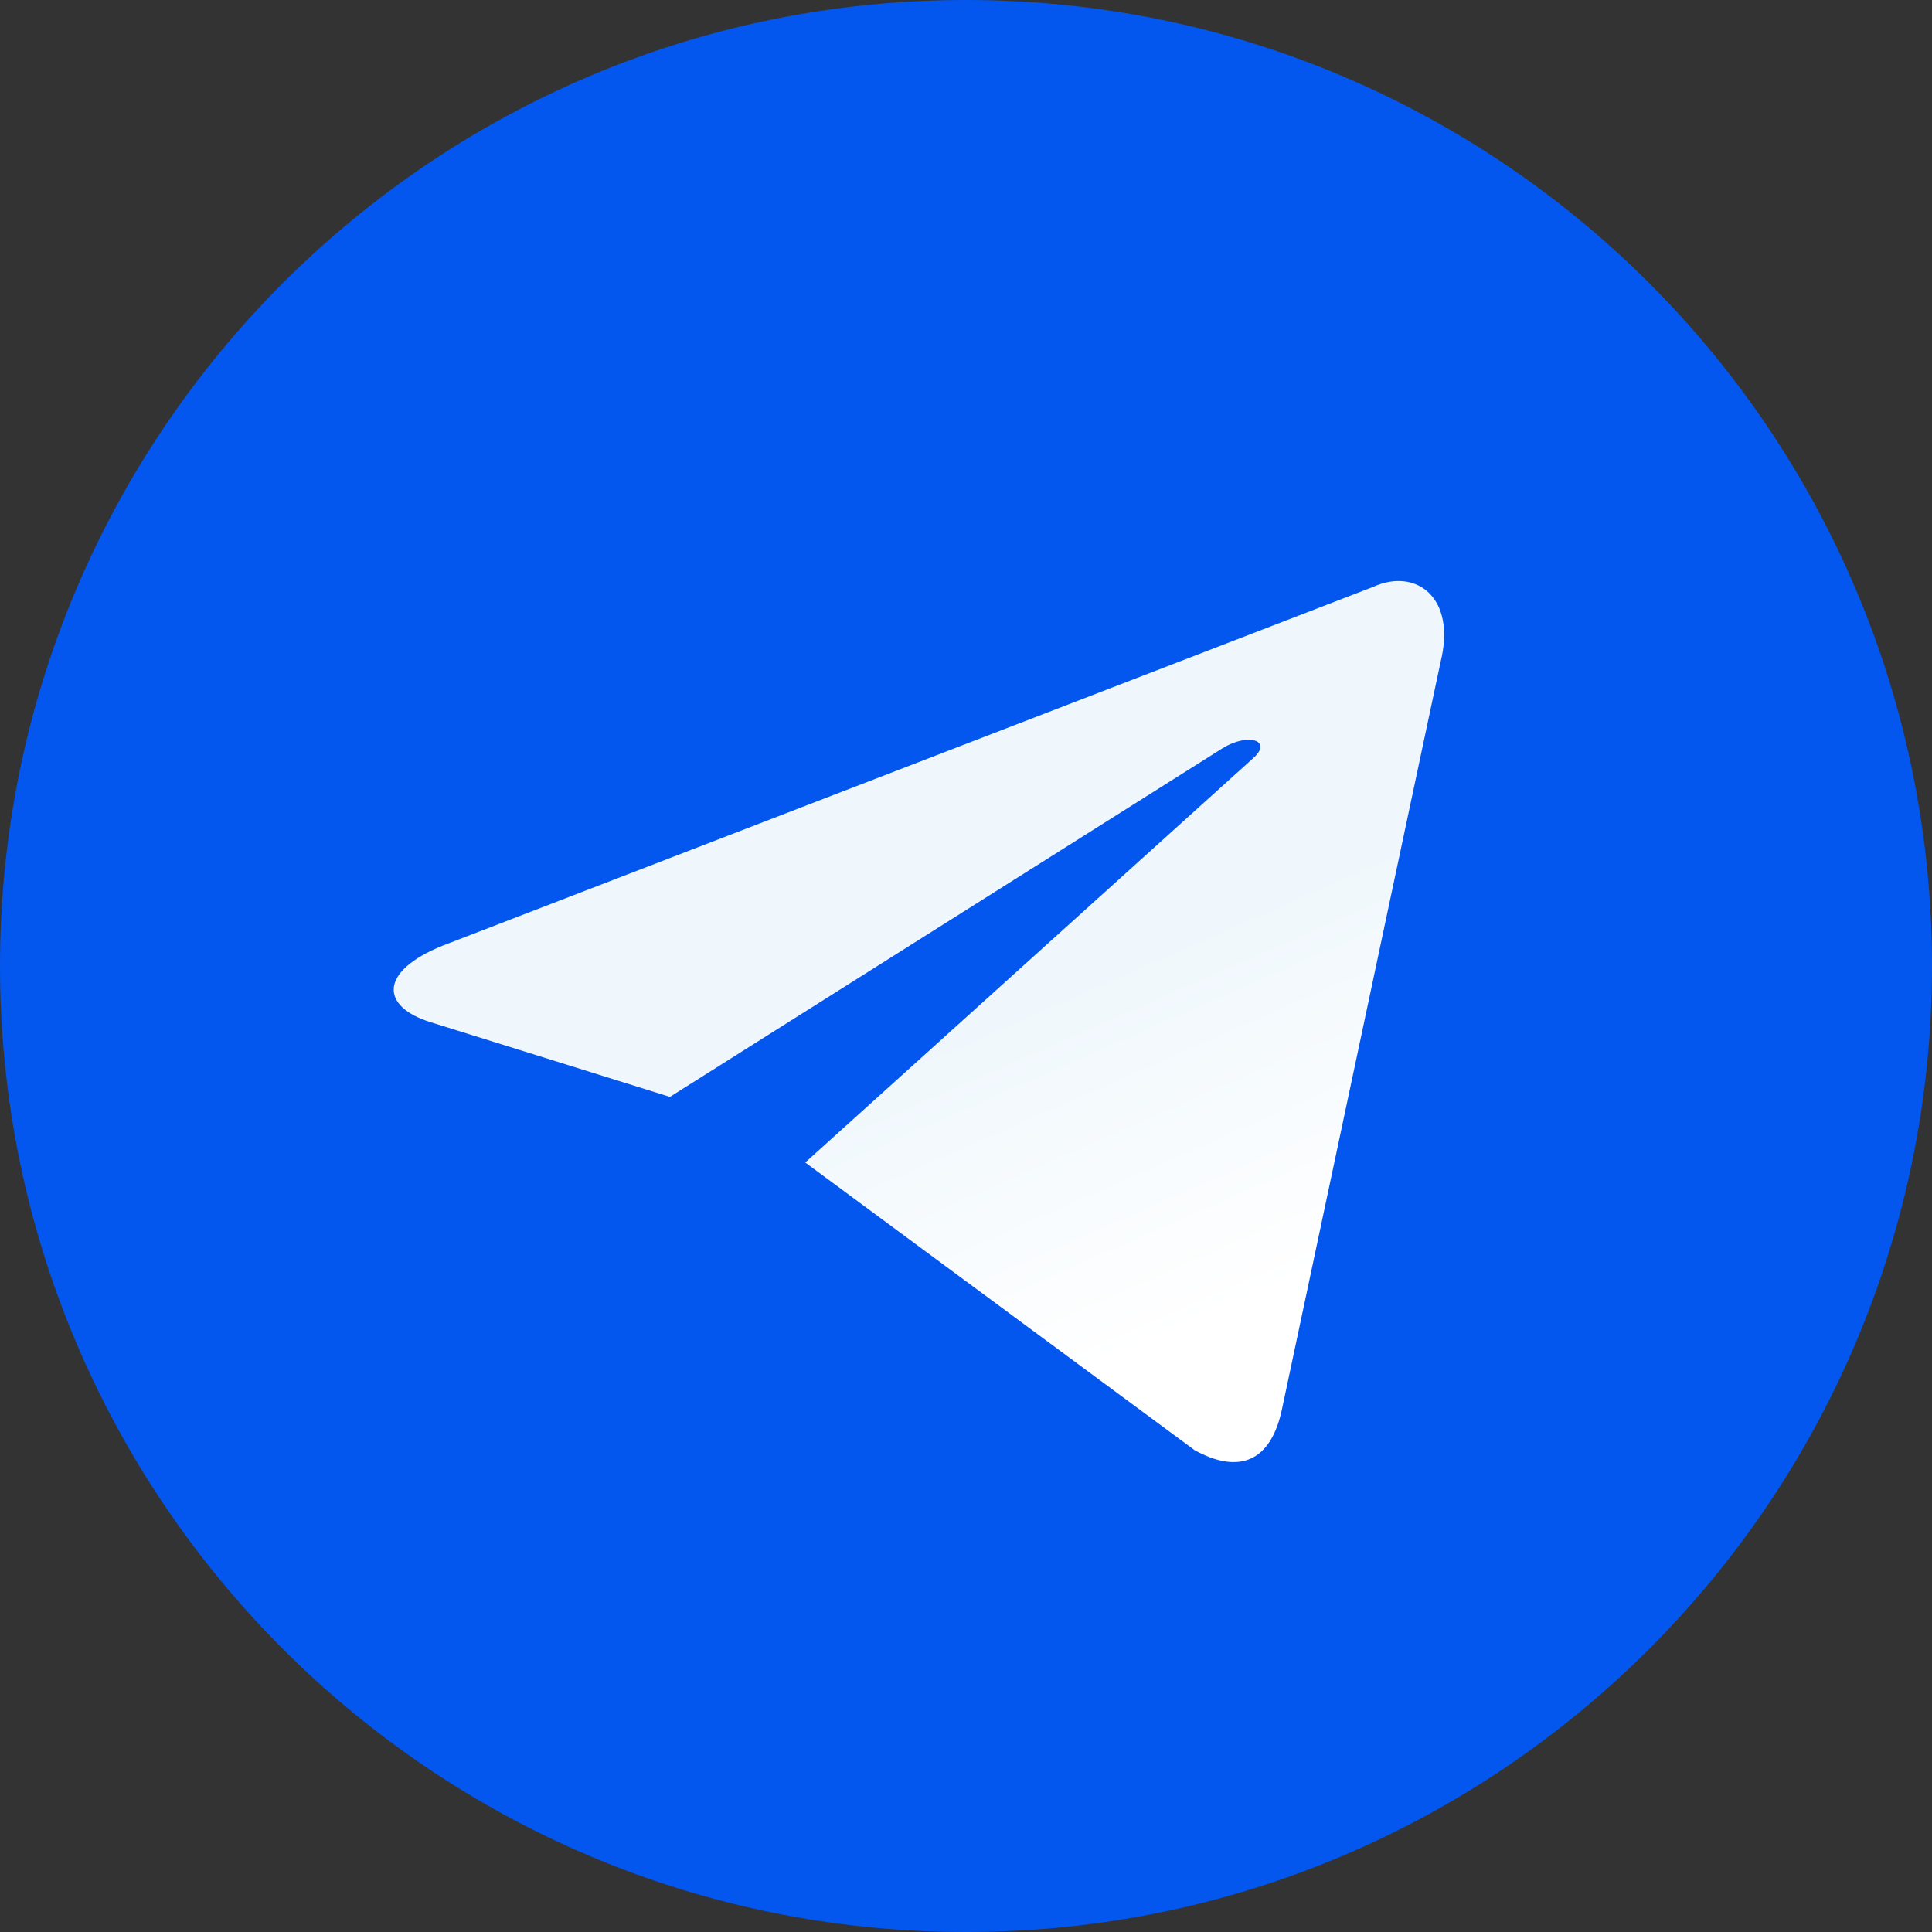
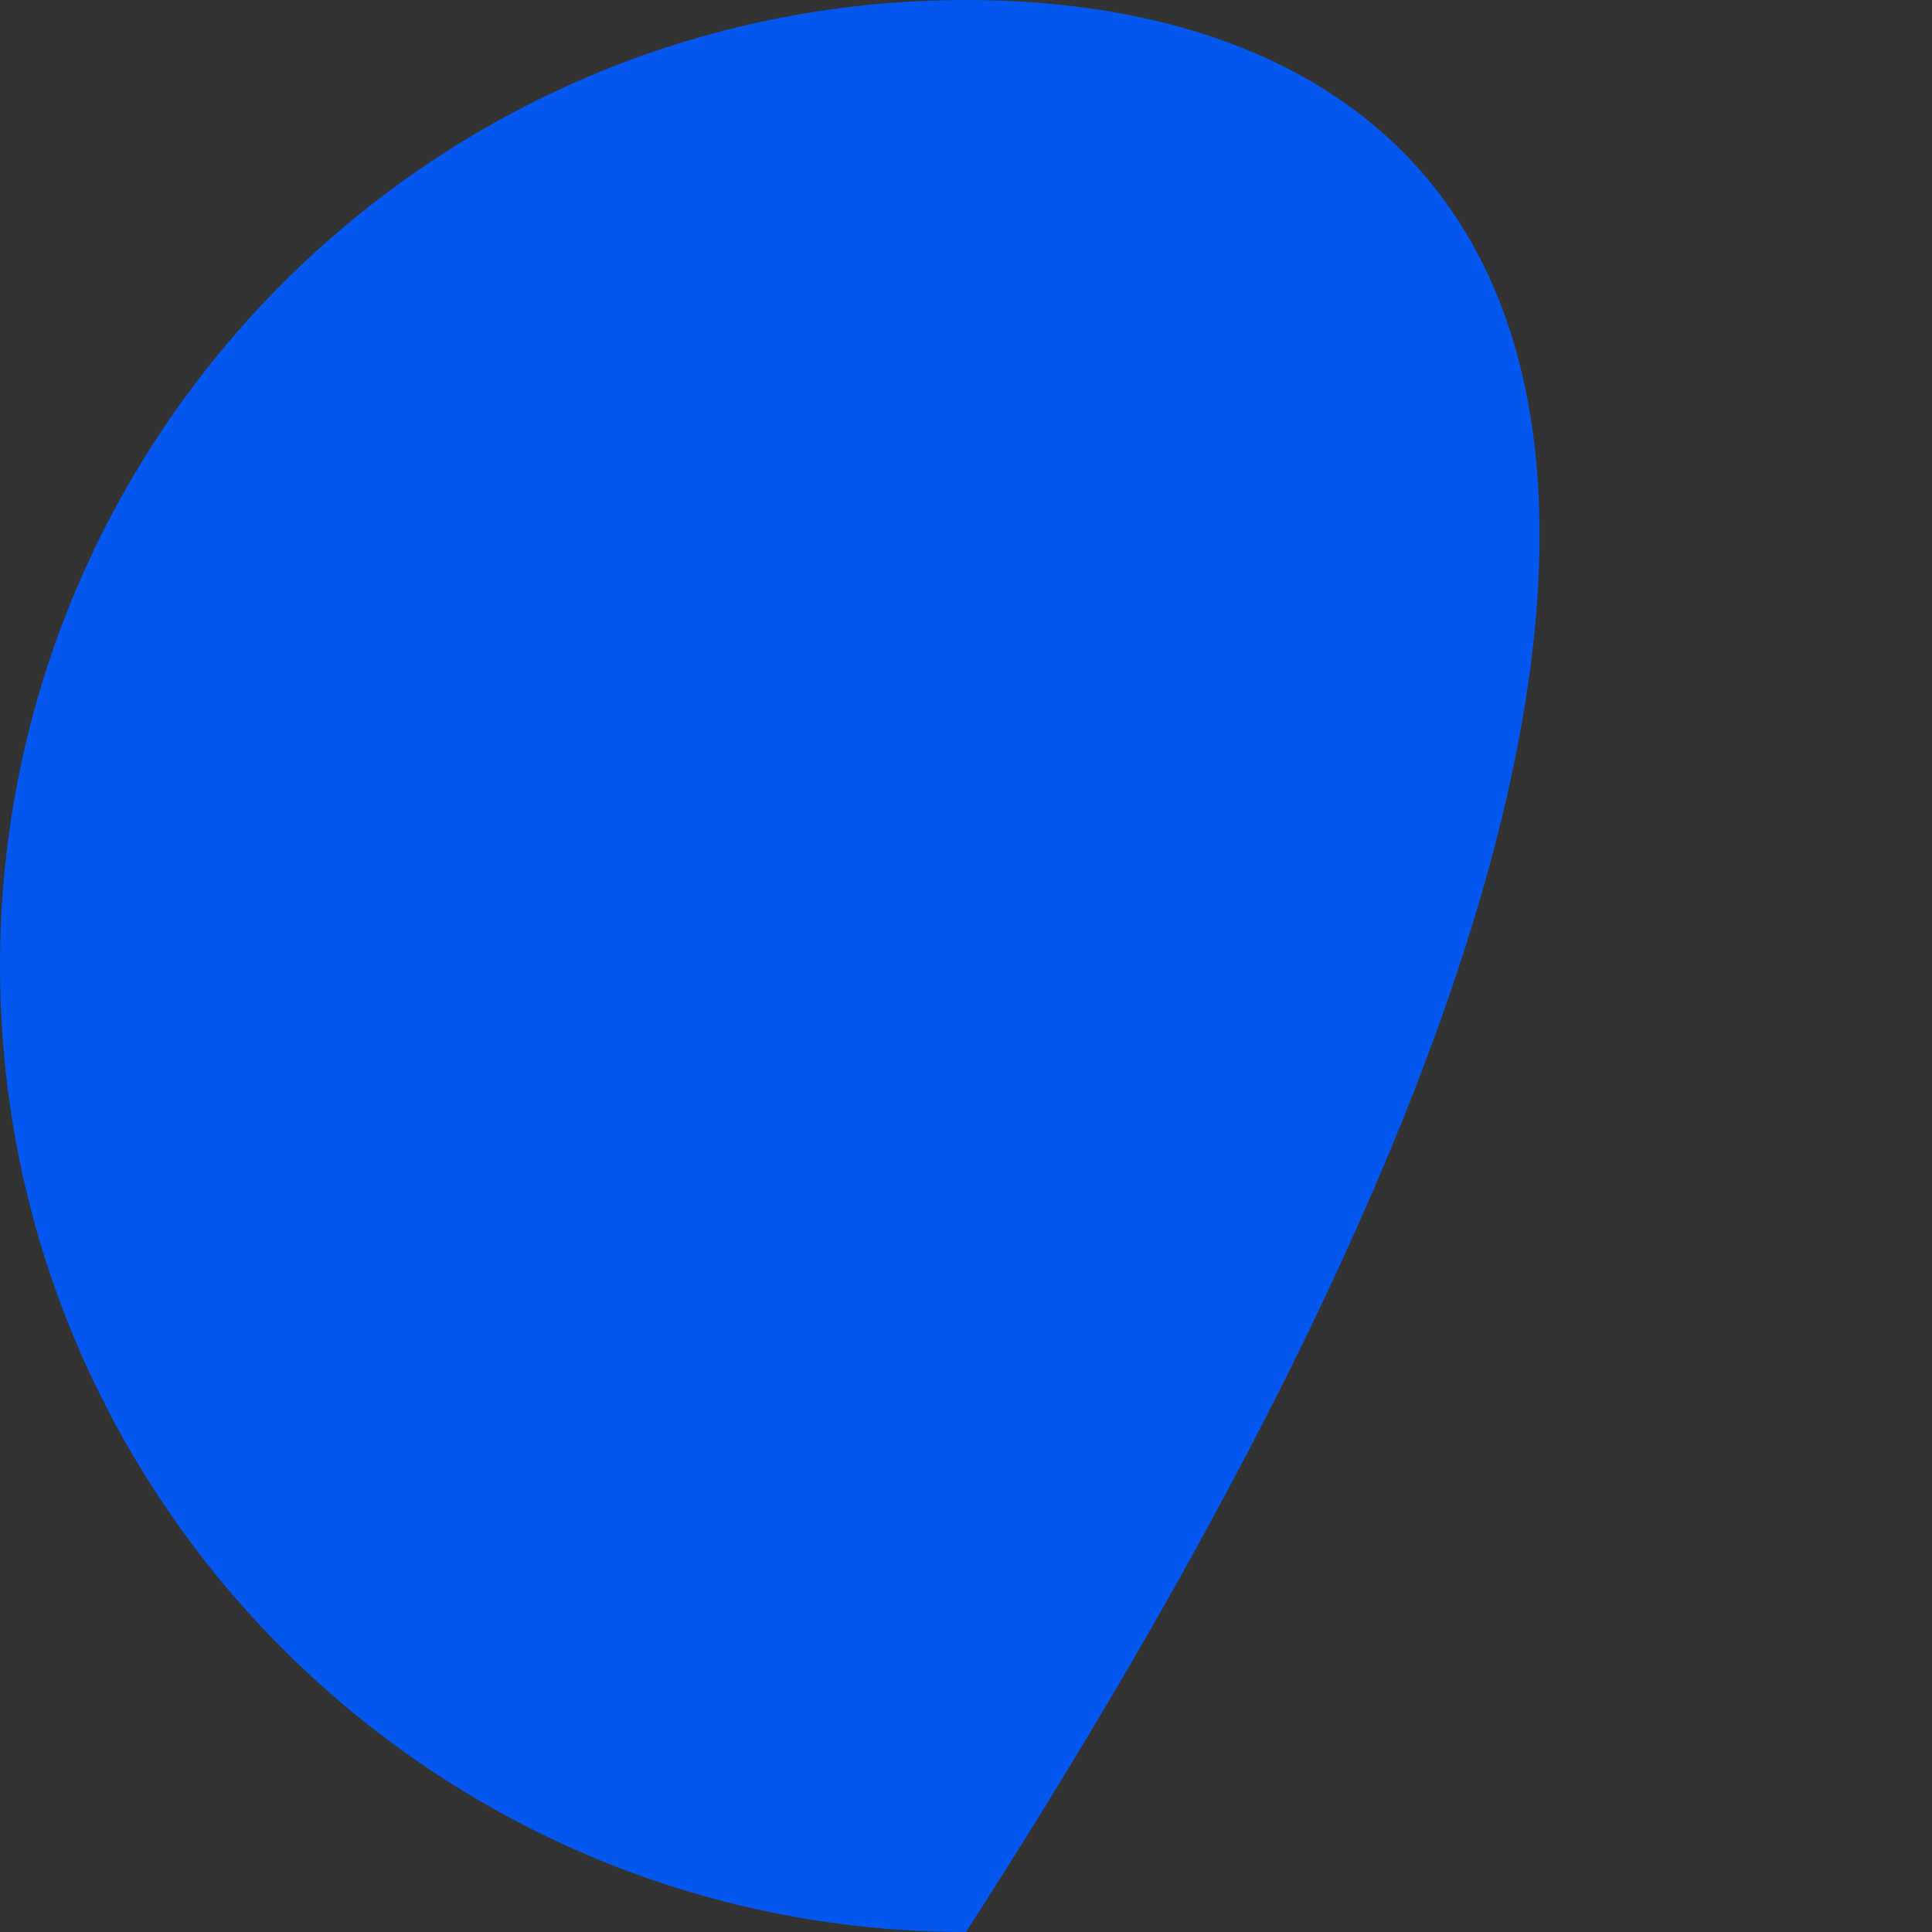
<svg xmlns="http://www.w3.org/2000/svg" width="24" height="24" viewBox="0 0 24 24" fill="none">
  <rect x="0" y="0" width="24" height="24" fill="#333333" stroke="none" />
  <g clip-path="url(#clip0_1071_19355)">
-     <path d="M12 24C18.627 24 24 18.627 24 12C24 5.373 18.627 0 12 0C5.373 0 0 5.373 0 12C0 18.627 5.373 24 12 24Z" fill="#0357EE" />
+     <path d="M12 24C24 5.373 18.627 0 12 0C5.373 0 0 5.373 0 12C0 18.627 5.373 24 12 24Z" fill="#0357EE" />
    <path d="M9.799 17.5C9.41 17.5 9.477 17.353 9.342 16.983L8.199 13.221L16.999 8" fill="#0357EE" />
    <path d="M9.801 17.5C10.101 17.5 10.233 17.363 10.401 17.2L12.001 15.644L10.005 14.44" fill="#0357EE" />
-     <path d="M10.003 14.441L14.839 18.014C15.391 18.318 15.789 18.16 15.926 17.501L17.895 8.225C18.096 7.417 17.587 7.05 17.059 7.29L5.5 11.747C4.711 12.064 4.716 12.504 5.356 12.7L8.322 13.626L15.19 9.293C15.514 9.097 15.812 9.202 15.567 9.419" fill="url(#paint0_linear_1071_19355)" />
  </g>
  <defs>
    <linearGradient id="paint0_linear_1071_19355" x1="13.503" y1="12.001" x2="15.376" y2="16.268" gradientUnits="userSpaceOnUse">
      <stop stop-color="#EFF7FC" />
      <stop offset="1" stop-color="white" />
    </linearGradient>
    <clipPath id="clip0_1071_19355">
      <rect width="24" height="24" fill="white" />
    </clipPath>
  </defs>
</svg>